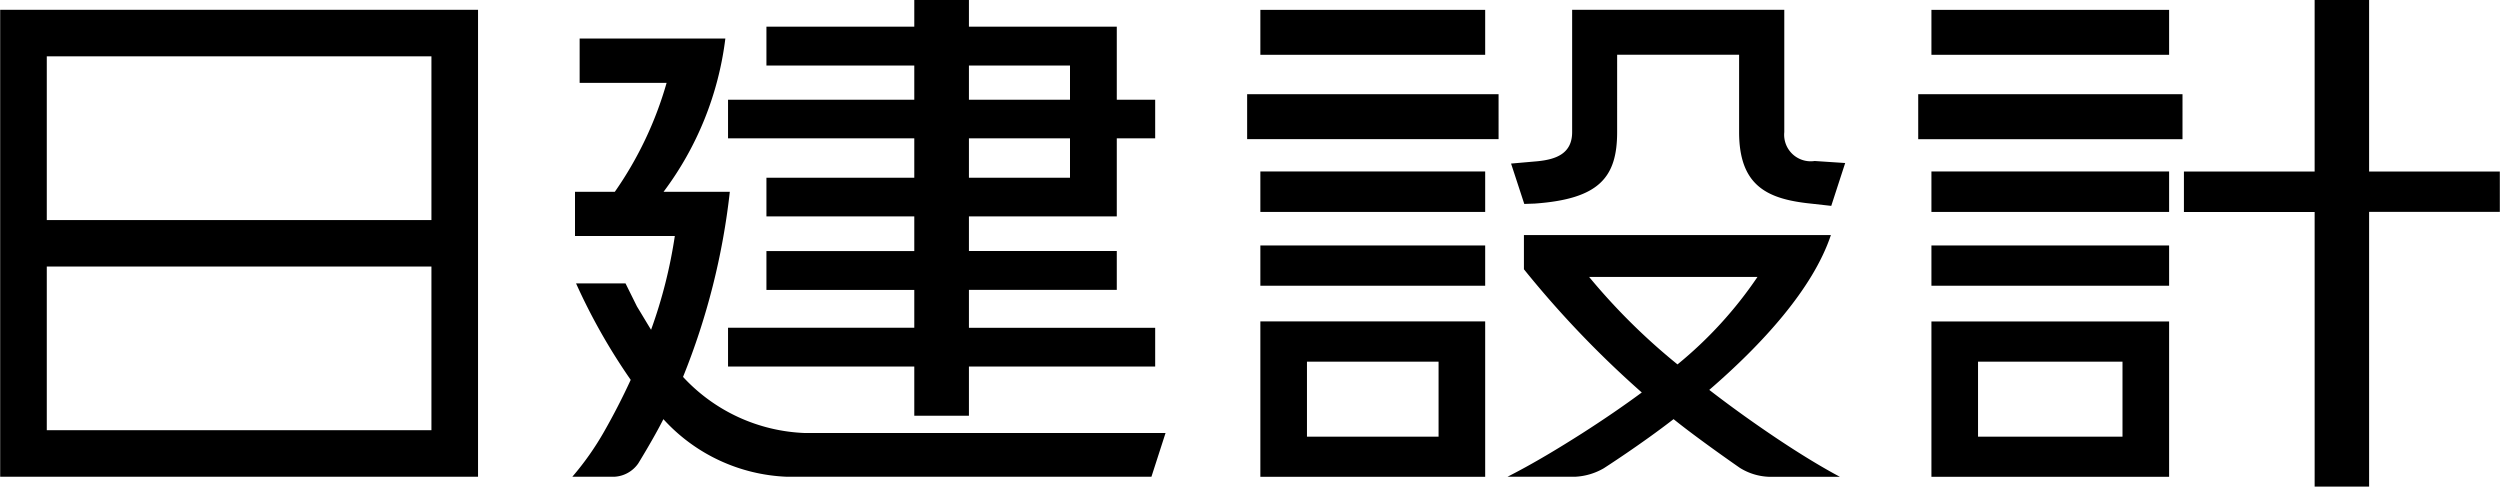
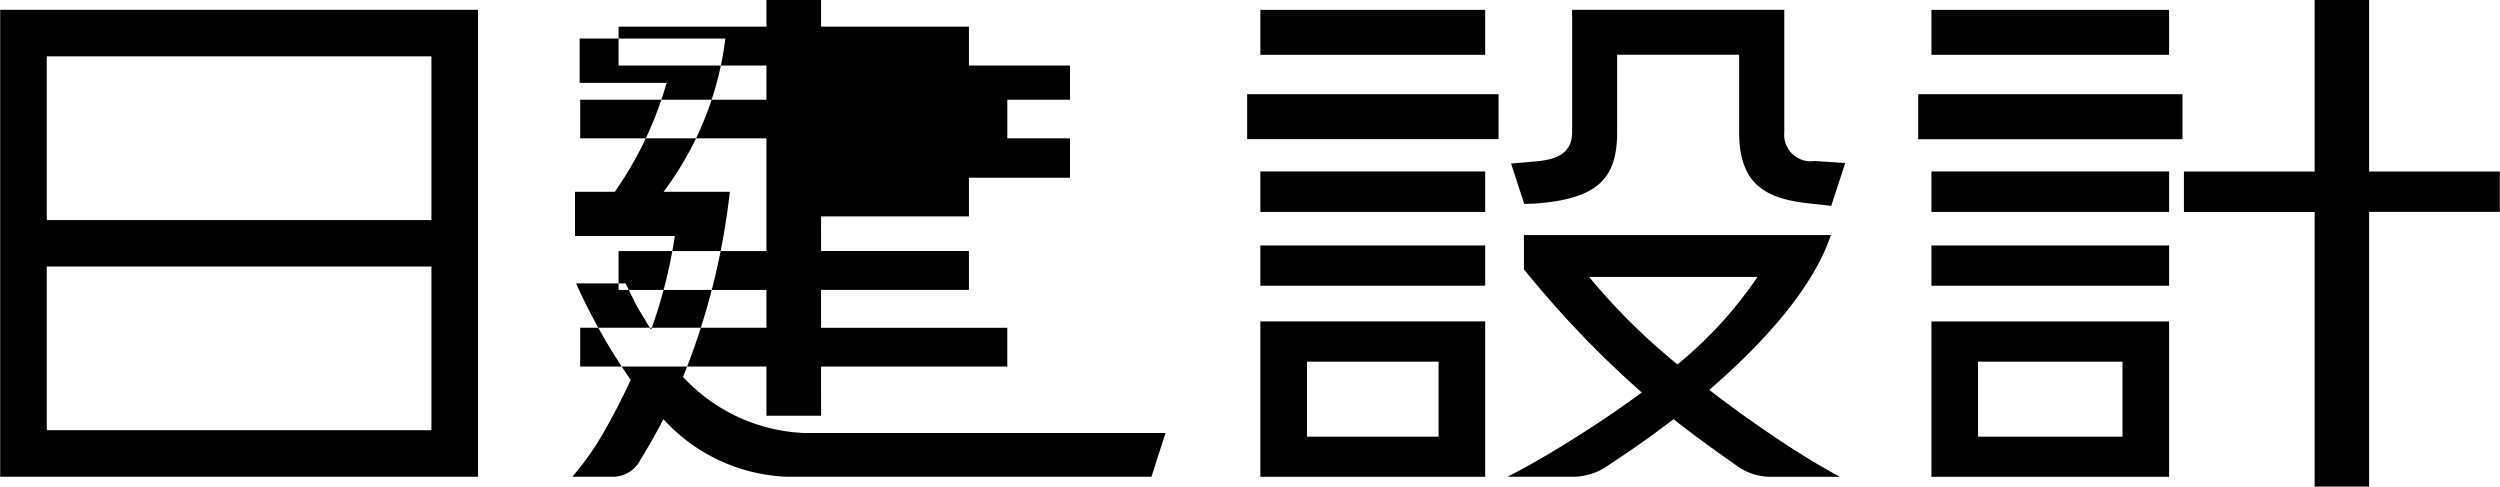
<svg xmlns="http://www.w3.org/2000/svg" width="140" height="27.25" viewBox="0 0 140 27.25">
  <defs>
    <style>
      .cls-1 {
        fill-rule: evenodd;
      }
    </style>
  </defs>
-   <path id="logo_nikken_02.svg" class="cls-1" d="M2820.01,83.571h26.76V57.425h-26.76V83.571Zm2.61-23.542h21.54V69.2h-21.54V60.028Zm0,11.772h21.54v9.167h-21.54V71.8Zm35.63,6.181a39.182,39.182,0,0,0,2.62-10.367h-3.71a17.963,17.963,0,0,0,3.46-8.583h-8.16v2.484h4.87a20.426,20.426,0,0,1-2.9,6.1h-2.23v2.475h5.59a27.184,27.184,0,0,1-1.33,5.252c-0.27-.438-0.53-0.881-0.79-1.305l-0.64-1.291h-2.77a33.708,33.708,0,0,0,3.06,5.4c-0.46,1-.96,1.968-1.48,2.881a15.992,15.992,0,0,1-1.79,2.545h2.36a1.74,1.74,0,0,0,1.33-.743s0.86-1.393,1.41-2.482a9.861,9.861,0,0,0,6.91,3.225h20.42l0.79-2.449h-20.19a9.779,9.779,0,0,1-6.83-3.142m12.95-11.153h-8.28v2.166h8.28v1.938h-8.28v2.178h8.28v2.117h-10.43V77.4h10.43v2.755h3.06V77.4h10.43v-2.17h-10.43V73.109h8.28V70.931h-8.28V68.993h8.28V64.621h2.15v-2.16h-2.15V58.368h-8.28v-1.5h-3.06v1.5h-8.28v2.176h8.28v1.917h-10.43v2.16h10.43v2.206Zm8.72,0h-5.66V64.621h5.66v2.206Zm-5.66-6.284h5.66V62.46h-5.66V60.544Zm28.91-3.119h-12.59v2.516h12.59V57.425Zm-13.33,7.242h14.08V62.152h-14.08v2.514Zm0.74,4.075h12.59V66.477h-12.59v2.264Zm0,4.132h12.59V70.621h-12.59v2.252Zm0,10.7h12.59v-8.7h-12.59v8.7Zm2.61-6.448h7.37v4.2h-7.37v-4.2Zm26.73-12.849V57.425h-11.88v6.848c0,1.219-.92,1.529-1.94,1.632l-1.48.13,0.74,2.261,0.59-.021c3.58-.256,4.61-1.45,4.61-4V59.941h6.83v4.332c0,2.93,1.5,3.7,3.76,3.975l1.4,0.156,0.78-2.4-1.71-.113a1.486,1.486,0,0,1-1.7-1.618m-4.2,14.435c2.94-2.537,5.8-5.645,6.81-8.67h-17.19v1.916a56.23,56.23,0,0,0,6.6,6.9q-1.53,1.13-3.36,2.3c-1.23.782-2.67,1.662-4.16,2.419h3.78a3.532,3.532,0,0,0,1.61-.474s2.08-1.333,3.91-2.752c1.38,1.115,3.71,2.727,3.71,2.727a3.3,3.3,0,0,0,1.6.5h4c-1.19-.634-2.51-1.46-3.72-2.276s-2.42-1.684-3.59-2.588m-6.73-6.328h9.43a22.839,22.839,0,0,1-4.48,4.9,35.021,35.021,0,0,1-4.95-4.9m32.48-14.955h-13.31v2.516h13.31V57.425Zm-14.05,7.242h14.8V62.152h-14.8v2.514Zm0.74,4.075h13.31V66.477h-13.31v2.264Zm0,4.132h13.31V70.621h-13.31v2.252Zm0,10.7h13.31v-8.7h-13.31v8.7Zm2.61-6.448h8.09v4.2h-8.09v-4.2Zm29.22-10.645h-7.32v-9.61h-3.05v9.61h-7.32v2.264h7.32V84.13h3.05V68.741h7.32V66.477Z" transform="translate(-2820 -56.875)" />
+   <path id="logo_nikken_02.svg" class="cls-1" d="M2820.01,83.571h26.76V57.425h-26.76V83.571Zm2.61-23.542h21.54V69.2h-21.54V60.028Zm0,11.772h21.54v9.167h-21.54V71.8Zm35.63,6.181a39.182,39.182,0,0,0,2.62-10.367h-3.71a17.963,17.963,0,0,0,3.46-8.583h-8.16v2.484h4.87a20.426,20.426,0,0,1-2.9,6.1h-2.23v2.475h5.59a27.184,27.184,0,0,1-1.33,5.252c-0.27-.438-0.53-0.881-0.79-1.305l-0.64-1.291h-2.77a33.708,33.708,0,0,0,3.06,5.4c-0.46,1-.96,1.968-1.48,2.881a15.992,15.992,0,0,1-1.79,2.545h2.36a1.74,1.74,0,0,0,1.33-.743s0.86-1.393,1.41-2.482a9.861,9.861,0,0,0,6.91,3.225h20.42l0.79-2.449h-20.19a9.779,9.779,0,0,1-6.83-3.142m12.95-11.153h-8.28v2.166v1.938h-8.28v2.178h8.28v2.117h-10.43V77.4h10.43v2.755h3.06V77.4h10.43v-2.17h-10.43V73.109h8.28V70.931h-8.28V68.993h8.28V64.621h2.15v-2.16h-2.15V58.368h-8.28v-1.5h-3.06v1.5h-8.28v2.176h8.28v1.917h-10.43v2.16h10.43v2.206Zm8.72,0h-5.66V64.621h5.66v2.206Zm-5.66-6.284h5.66V62.46h-5.66V60.544Zm28.91-3.119h-12.59v2.516h12.59V57.425Zm-13.33,7.242h14.08V62.152h-14.08v2.514Zm0.74,4.075h12.59V66.477h-12.59v2.264Zm0,4.132h12.59V70.621h-12.59v2.252Zm0,10.7h12.59v-8.7h-12.59v8.7Zm2.61-6.448h7.37v4.2h-7.37v-4.2Zm26.73-12.849V57.425h-11.88v6.848c0,1.219-.92,1.529-1.94,1.632l-1.48.13,0.74,2.261,0.59-.021c3.58-.256,4.61-1.45,4.61-4V59.941h6.83v4.332c0,2.93,1.5,3.7,3.76,3.975l1.4,0.156,0.78-2.4-1.71-.113a1.486,1.486,0,0,1-1.7-1.618m-4.2,14.435c2.94-2.537,5.8-5.645,6.81-8.67h-17.19v1.916a56.23,56.23,0,0,0,6.6,6.9q-1.53,1.13-3.36,2.3c-1.23.782-2.67,1.662-4.16,2.419h3.78a3.532,3.532,0,0,0,1.61-.474s2.08-1.333,3.91-2.752c1.38,1.115,3.71,2.727,3.71,2.727a3.3,3.3,0,0,0,1.6.5h4c-1.19-.634-2.51-1.46-3.72-2.276s-2.42-1.684-3.59-2.588m-6.73-6.328h9.43a22.839,22.839,0,0,1-4.48,4.9,35.021,35.021,0,0,1-4.95-4.9m32.48-14.955h-13.31v2.516h13.31V57.425Zm-14.05,7.242h14.8V62.152h-14.8v2.514Zm0.74,4.075h13.31V66.477h-13.31v2.264Zm0,4.132h13.31V70.621h-13.31v2.252Zm0,10.7h13.31v-8.7h-13.31v8.7Zm2.61-6.448h8.09v4.2h-8.09v-4.2Zm29.22-10.645h-7.32v-9.61h-3.05v9.61h-7.32v2.264h7.32V84.13h3.05V68.741h7.32V66.477Z" transform="translate(-2820 -56.875)" />
</svg>